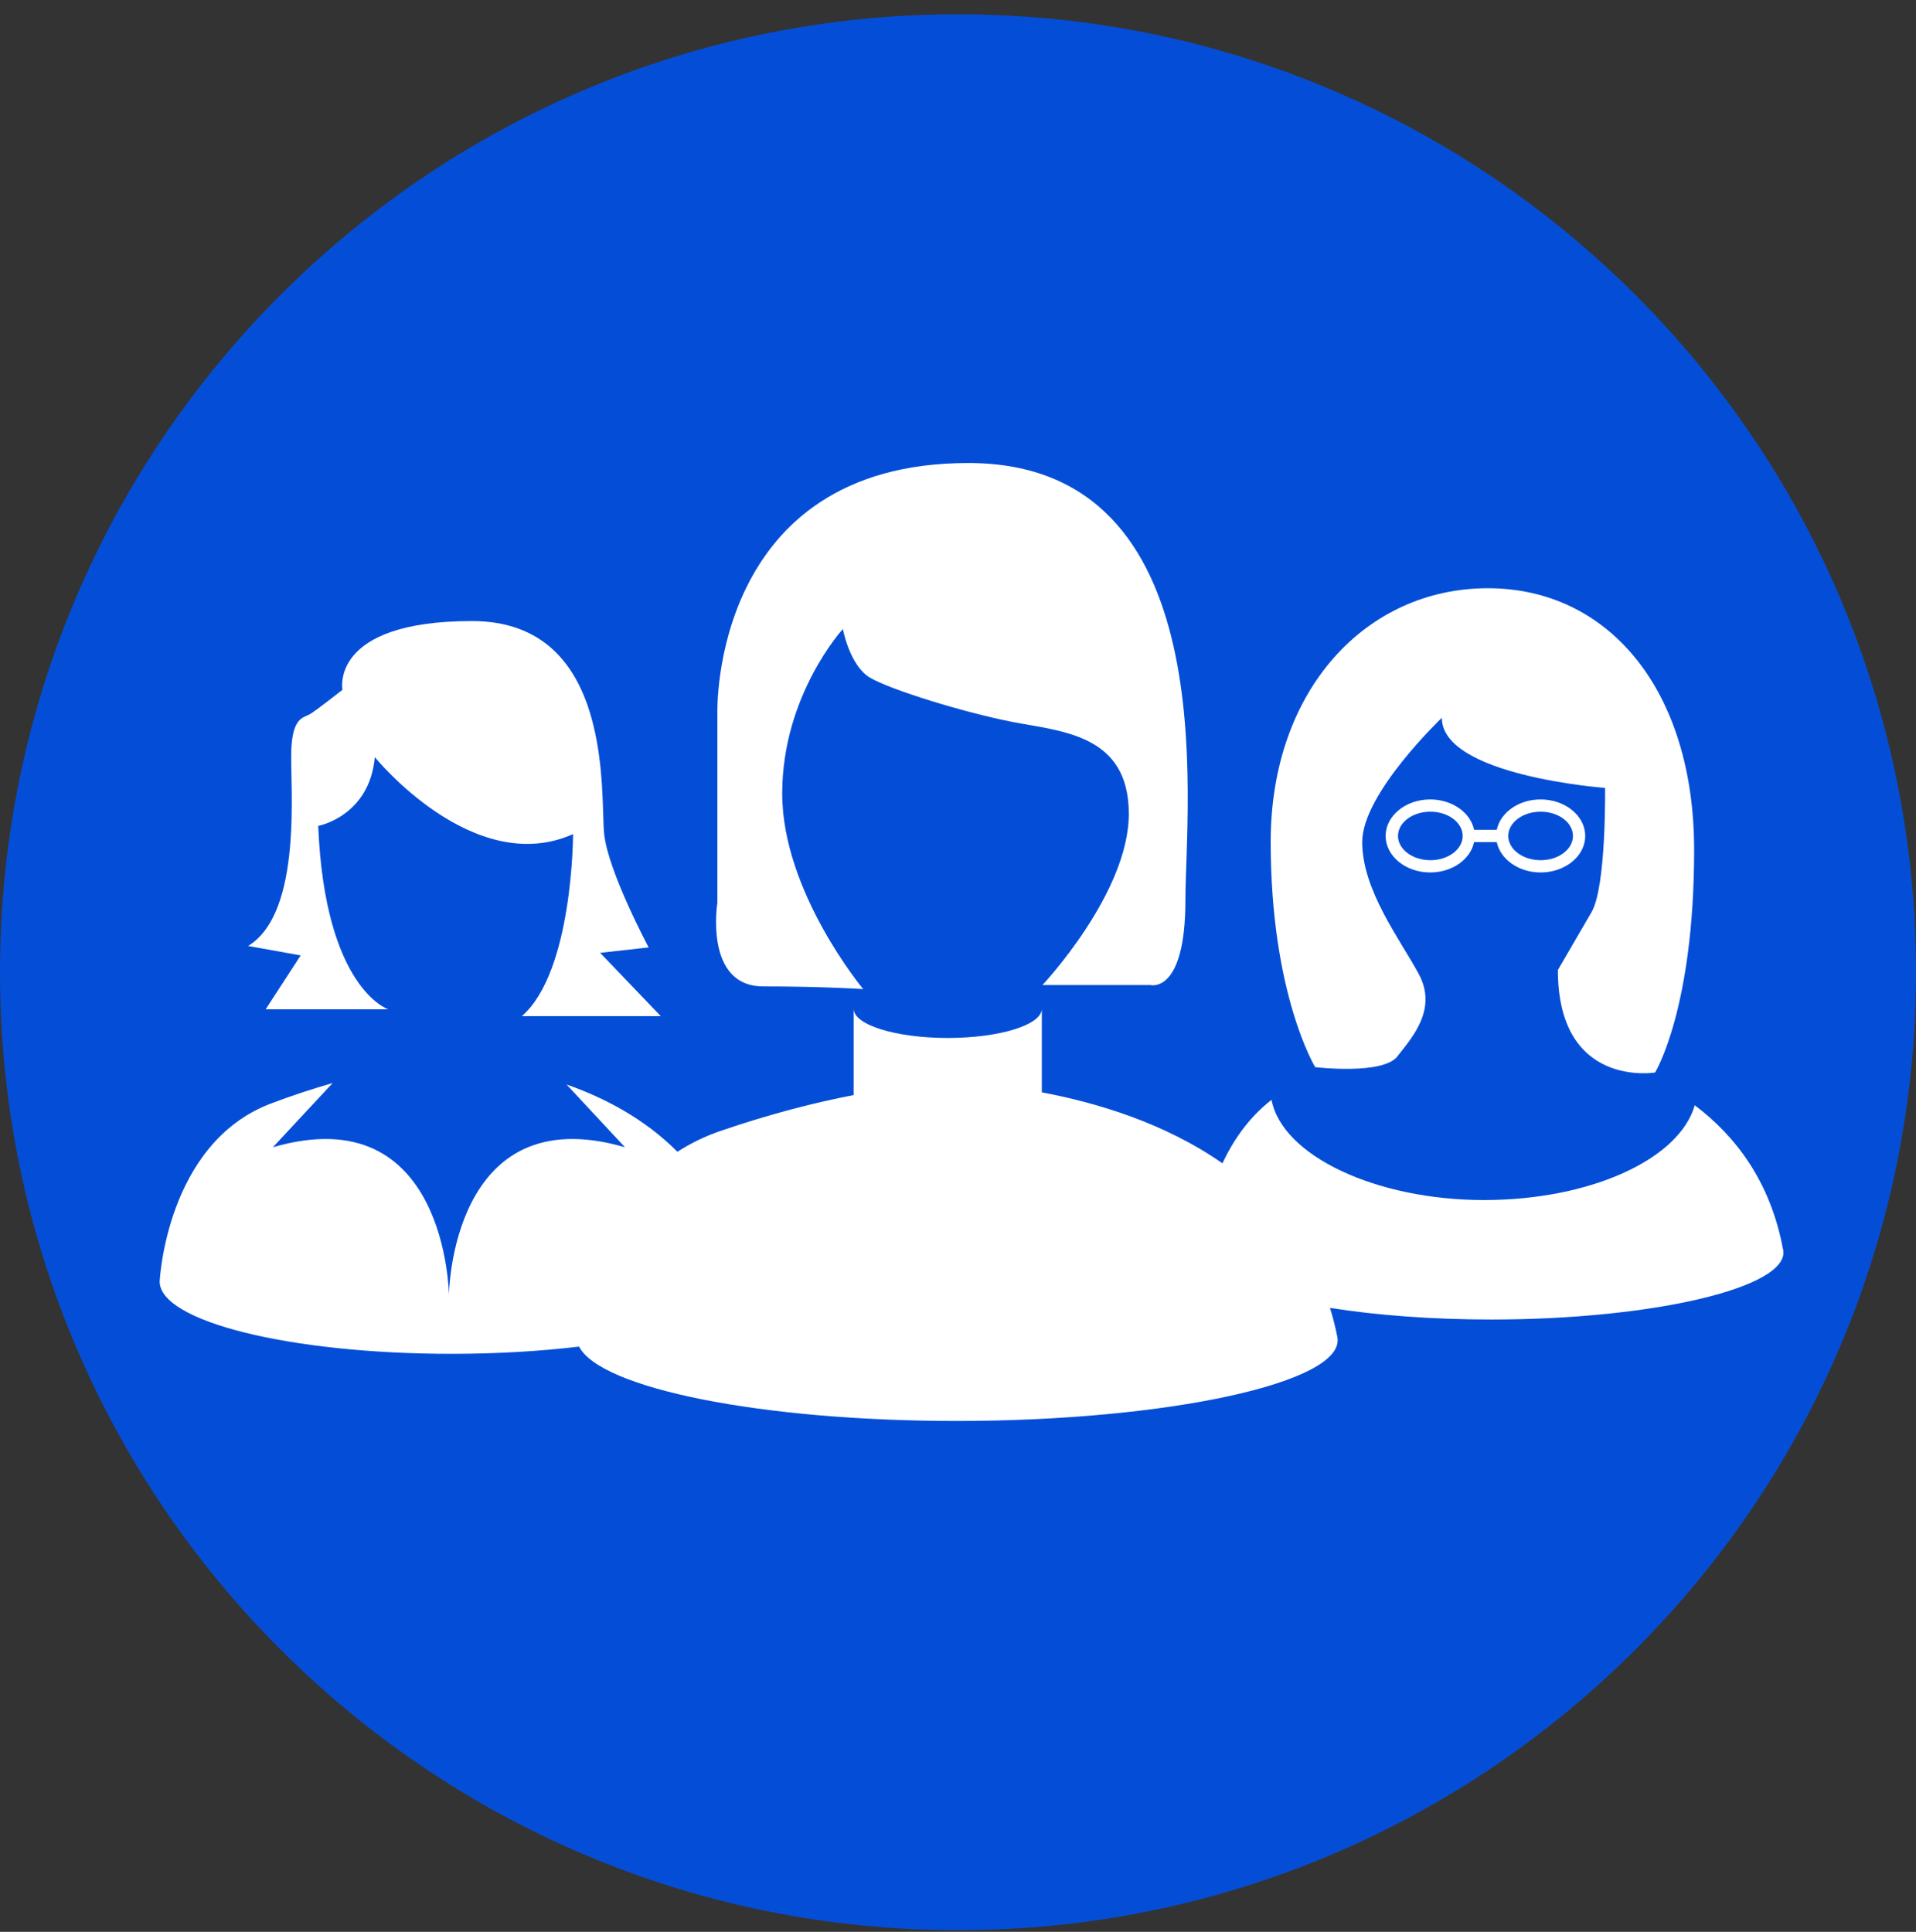
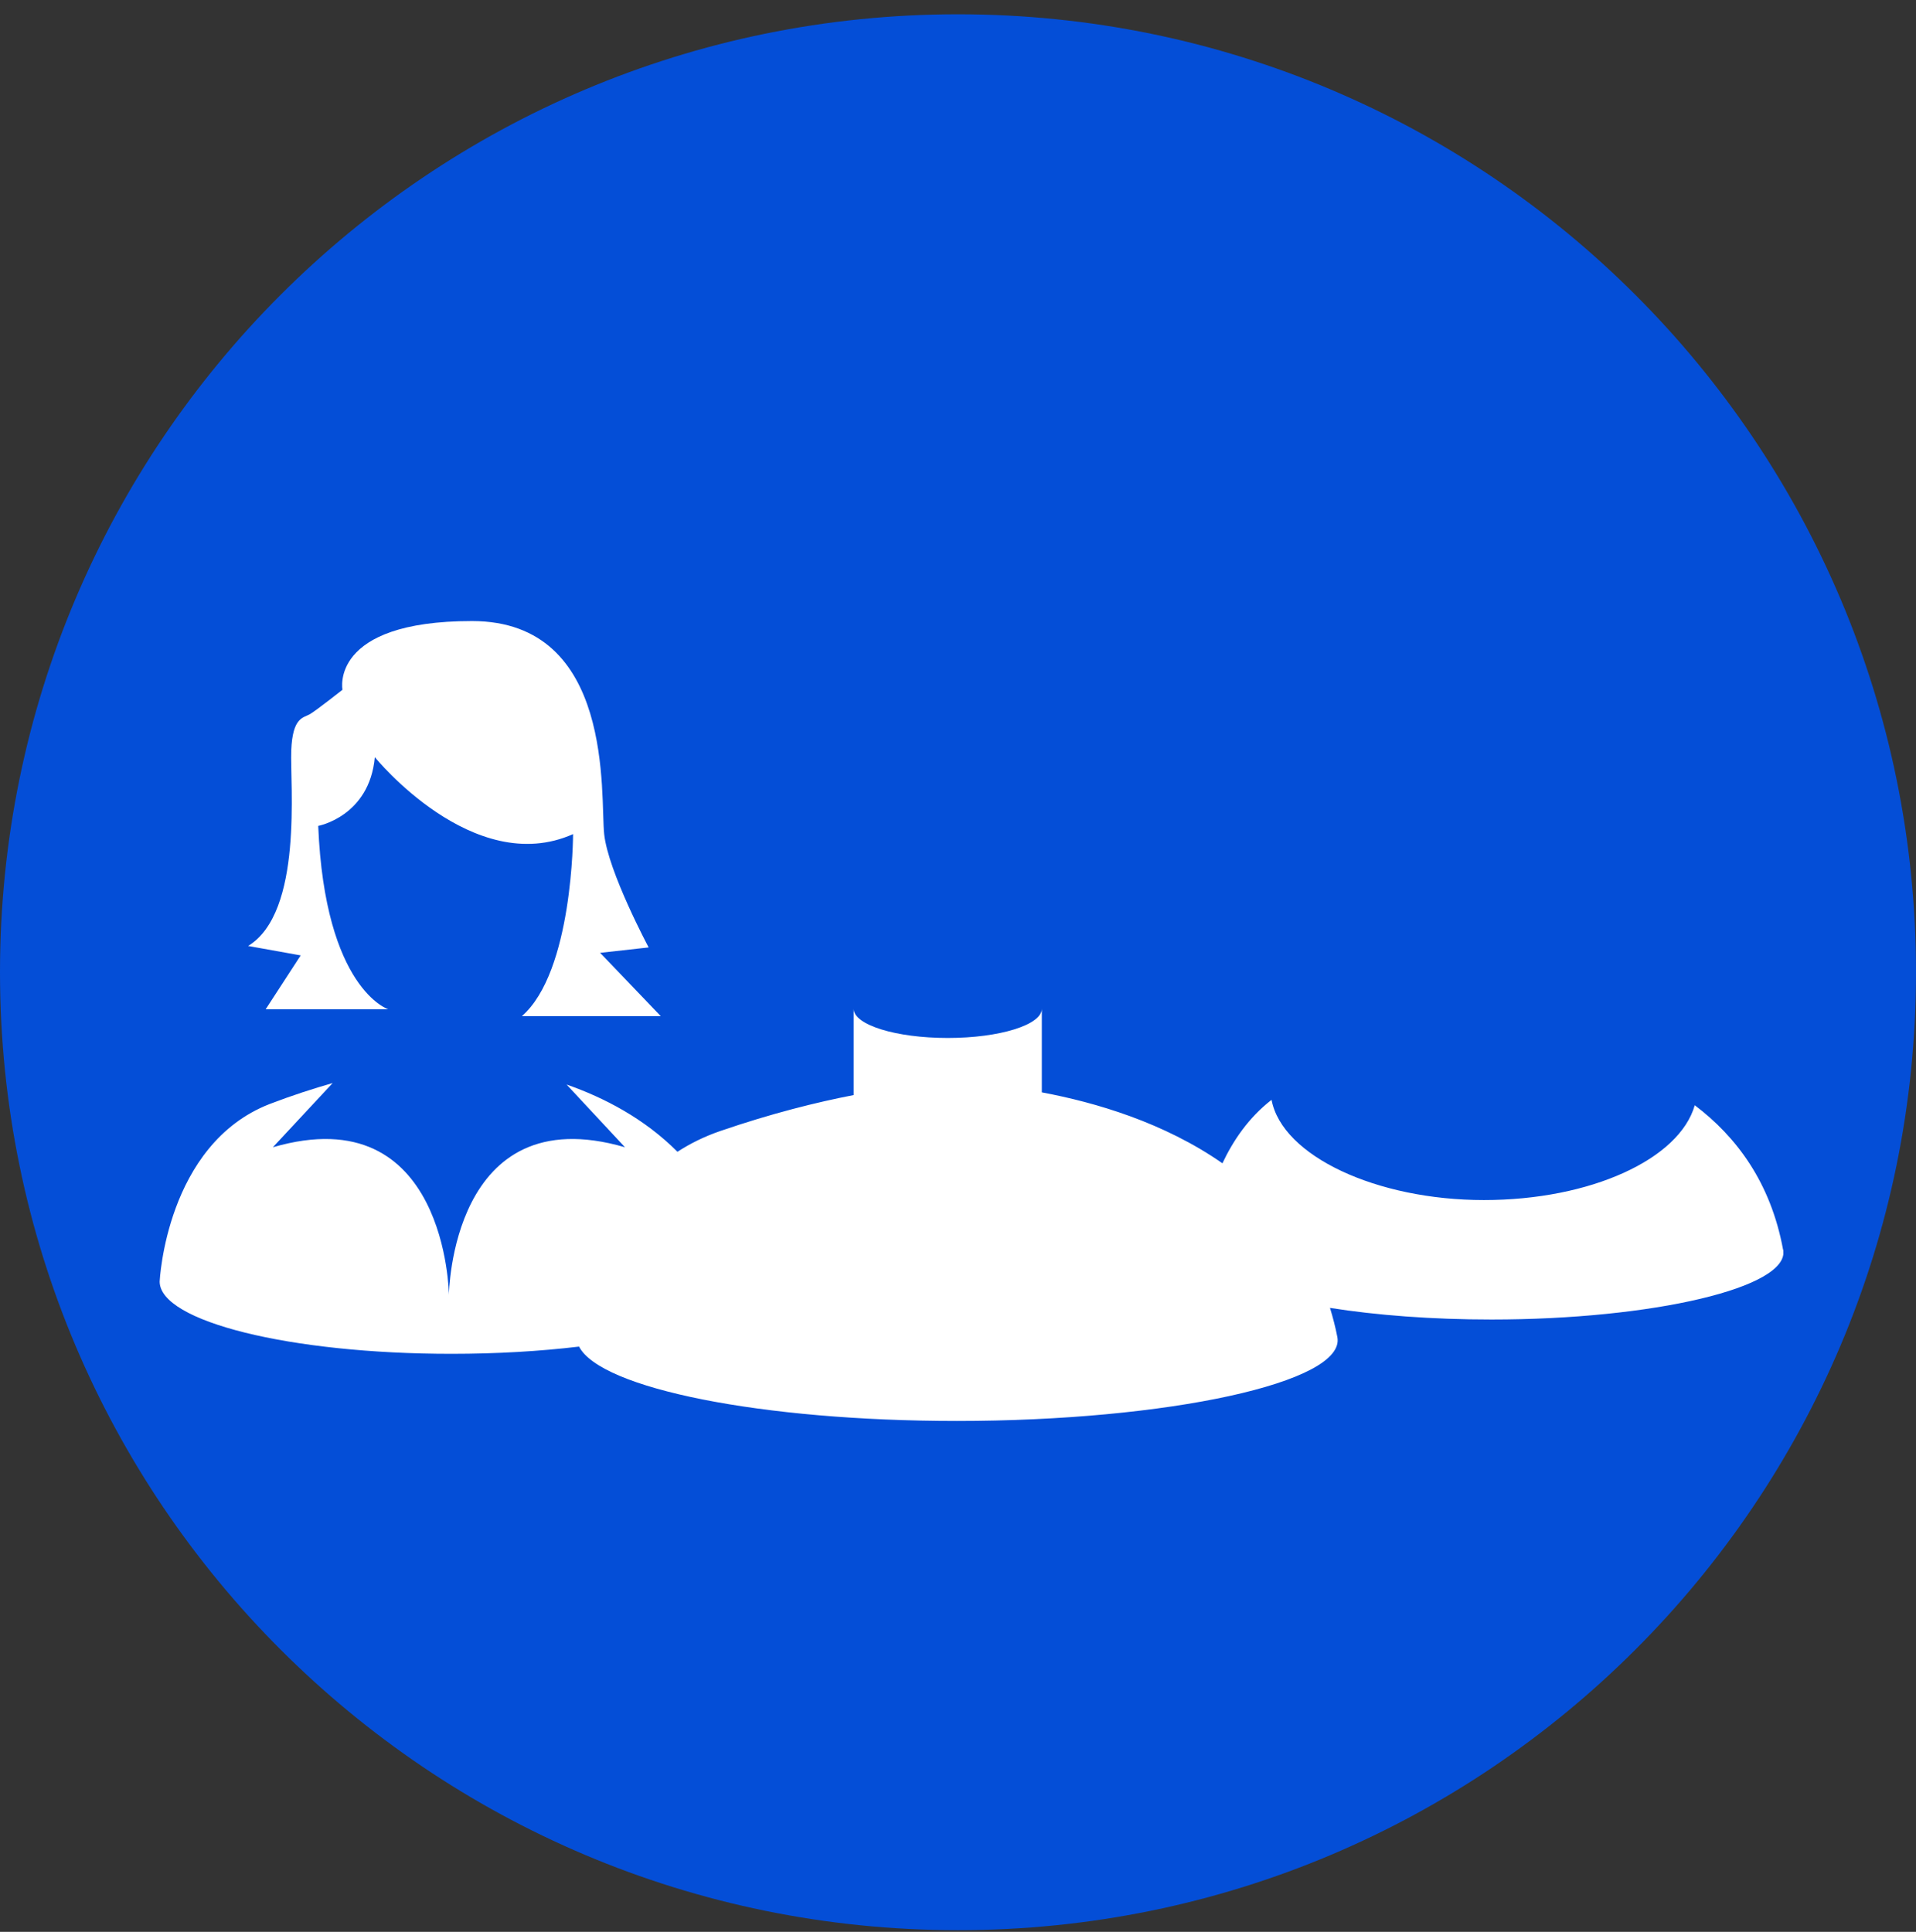
<svg xmlns="http://www.w3.org/2000/svg" width="120" height="121" viewBox="0 0 120 121" fill="none">
  <rect x="0" y="0" width="120" height="121" fill="#333333" stroke="none" />
  <path d="M60 120.895C93.137 120.895 120 94.032 120 60.895C120 27.758 93.137 0.895 60 0.895C26.863 0.895 0 27.758 0 60.895C0 94.032 26.863 120.895 60 120.895Z" fill="#044ED7" />
  <g clip-path="url(#clip0_41_242)">
    <path d="M111.675 78.272C110.9 74.052 108.736 71.182 106.143 69.225C105.191 72.586 99.651 75.164 92.936 75.164C86.222 75.164 80.306 72.41 79.638 68.887C78.203 70 77.228 71.443 76.561 72.862C72.916 70.315 68.619 69.049 65.25 68.419V63.178C65.25 64.191 62.61 65.012 59.357 65.012C56.103 65.012 53.463 64.191 53.463 63.178V68.588C51.161 69.033 48.314 69.739 45.099 70.844C44.102 71.189 43.219 71.627 42.429 72.141C40.357 70.061 37.84 68.749 35.484 67.928L39.144 71.857C28.248 68.688 28.117 81.104 28.117 81.104C28.117 81.104 27.987 68.688 17.09 71.857L20.835 67.836C19.63 68.181 18.311 68.603 16.891 69.148C10.391 71.681 10 80.267 10 80.267C10 82.769 18.18 84.795 28.271 84.795C31.11 84.795 33.827 84.634 36.267 84.342C37.617 86.966 47.693 89 59.932 89C73.093 89 84.319 86.59 83.759 83.743C83.636 83.107 83.475 82.5 83.298 81.917C86.199 82.378 89.675 82.646 93.412 82.646C103.503 82.646 112.12 80.643 111.683 78.272H111.675Z" fill="white" />
    <path d="M16.63 63.217H24.319C24.319 63.217 20.352 61.95 19.93 51.729C19.93 51.729 23.137 51.138 23.475 47.424C23.475 47.424 29.645 55.029 35.891 52.243C35.891 52.243 35.891 60.861 32.683 63.646H41.385L37.587 59.679L40.626 59.341C40.626 59.341 38.093 54.607 37.84 52.243C37.587 49.88 38.515 38.899 29.56 38.899C20.605 38.899 21.449 43.204 21.449 43.204C21.449 43.204 19.845 44.47 19.423 44.723C19.001 44.976 18.326 44.892 18.241 47.002C18.157 49.112 19.001 57.139 15.54 59.249L18.832 59.84L16.638 63.217H16.63Z" fill="white" />
-     <path d="M47.808 61.782C51.522 61.782 54.062 61.95 54.062 61.95C54.062 61.95 48.99 55.865 48.99 49.703C48.99 43.541 52.788 39.398 52.788 39.398C52.788 39.398 53.21 41.677 54.476 42.437C55.742 43.196 60.393 44.631 63.431 45.222C66.47 45.813 70.698 45.982 70.698 50.97C70.698 55.957 65.288 61.697 65.288 61.697H72.049C72.049 61.697 74.243 62.288 74.243 56.372C74.243 50.455 76.784 29 60.646 29C44.508 29 44.93 44.631 44.93 44.631V56.541C44.93 56.541 44.086 61.782 47.8 61.782H47.808Z" fill="white" />
-     <path d="M87.511 66.171C88.44 64.989 90.043 63.217 88.862 61.014C87.68 58.82 85.317 55.773 85.317 52.735C85.317 49.696 90.304 44.961 90.304 44.961C90.304 48.591 100.526 49.35 100.526 49.35C100.526 49.35 100.61 55.52 99.682 57.124C98.753 58.728 97.571 60.754 97.571 60.754C97.571 68.189 103.656 67.176 103.656 67.176C103.656 67.176 106.104 63.209 106.104 53.233C106.104 43.258 100.779 36.843 93.182 36.843C85.585 36.843 79.584 43.181 79.584 52.727C79.584 62.273 82.37 66.839 82.37 66.839C82.37 66.839 86.59 67.345 87.526 66.163L87.511 66.171Z" fill="white" />
-     <path d="M96.489 50.072C95.108 50.072 93.972 50.893 93.742 51.975H92.323C92.1 50.901 90.957 50.072 89.575 50.072C88.033 50.072 86.782 51.1 86.782 52.358C86.782 53.617 88.033 54.645 89.575 54.645C90.957 54.645 92.092 53.824 92.323 52.742H93.742C93.965 53.816 95.108 54.645 96.489 54.645C98.032 54.645 99.282 53.617 99.282 52.358C99.282 51.1 98.032 50.072 96.489 50.072ZM89.583 53.878C88.47 53.878 87.557 53.195 87.557 52.358C87.557 51.522 88.463 50.839 89.583 50.839C90.703 50.839 91.609 51.522 91.609 52.358C91.609 53.195 90.703 53.878 89.583 53.878ZM96.489 53.878C95.377 53.878 94.463 53.195 94.463 52.358C94.463 51.522 95.369 50.839 96.489 50.839C97.61 50.839 98.515 51.522 98.515 52.358C98.515 53.195 97.61 53.878 96.489 53.878Z" fill="white" />
  </g>
  <defs>
    <clipPath id="clip0_41_242">
      <rect width="101.691" height="60" fill="white" transform="translate(10 29)" />
    </clipPath>
  </defs>
</svg>